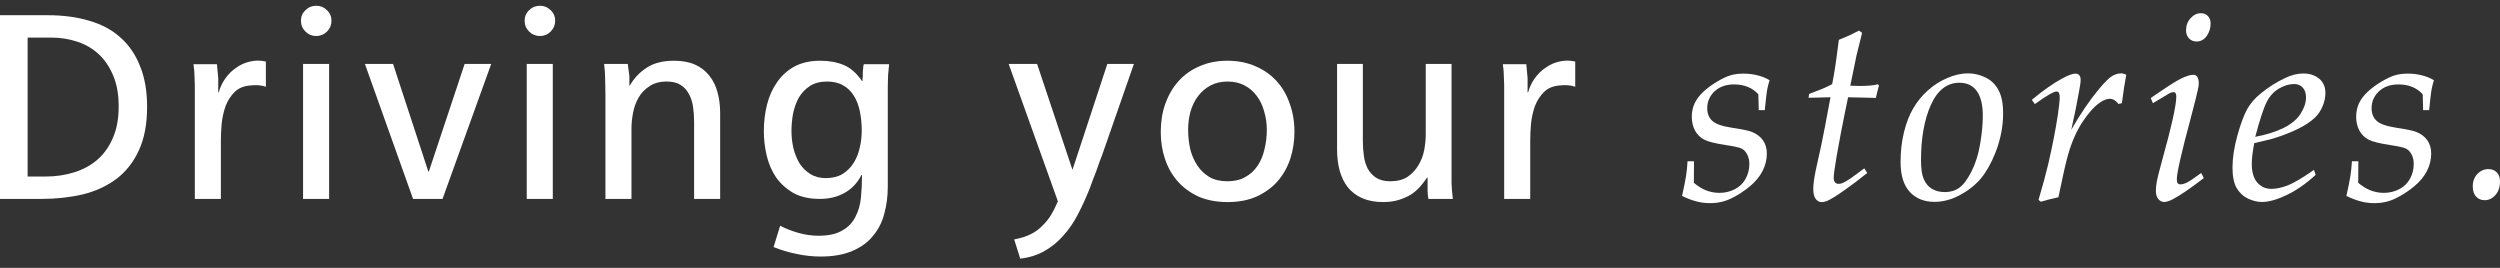
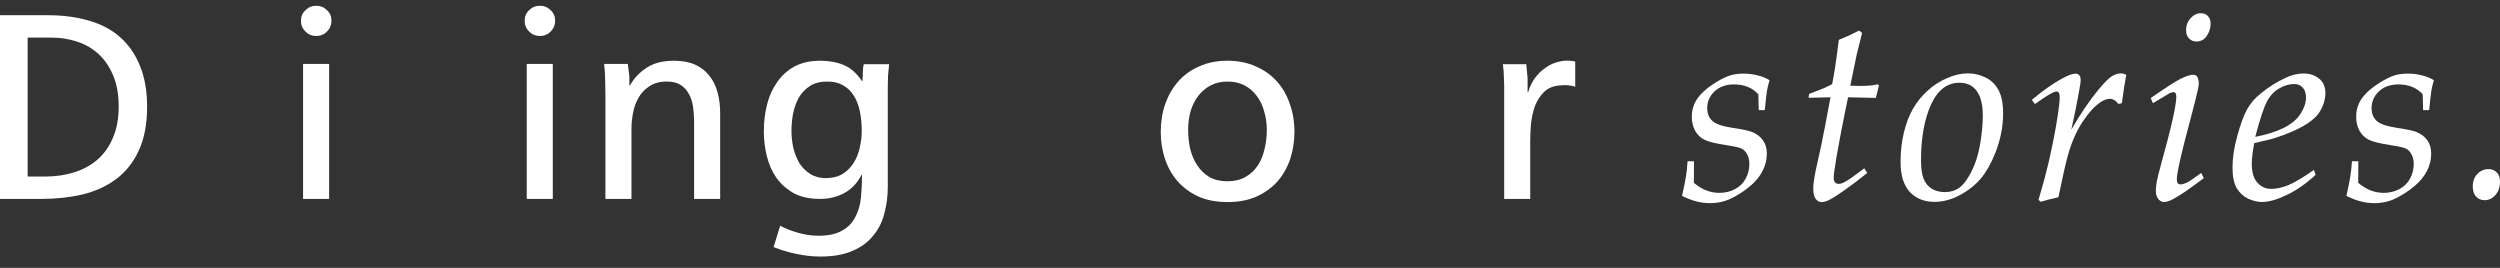
<svg xmlns="http://www.w3.org/2000/svg" width="252" height="27" viewBox="0 0 252 27" fill="none">
  <rect x="0" y="0" width="252" height="27" fill="#333333" stroke="none" />
  <path d="M249.254 18.78C249.254 18.279 249.41 17.865 249.72 17.537C250.031 17.209 250.403 17.045 250.834 17.045C251.188 17.045 251.469 17.157 251.676 17.381C251.892 17.597 252 17.9 252 18.288C252 18.858 251.845 19.316 251.534 19.661C251.232 20.006 250.869 20.179 250.446 20.179C250.1 20.179 249.815 20.058 249.591 19.817C249.366 19.575 249.254 19.229 249.254 18.78Z" fill="white" />
  <path d="M236.517 19.752C236.715 18.862 236.849 18.198 236.918 17.757C236.987 17.317 237.039 16.816 237.074 16.255H237.721L237.708 18.431C238.123 18.767 238.507 19.009 238.861 19.156C239.327 19.346 239.798 19.441 240.273 19.441C240.852 19.441 241.378 19.316 241.853 19.065C242.328 18.815 242.686 18.465 242.928 18.016C243.179 17.558 243.304 17.062 243.304 16.527C243.304 16.147 243.226 15.819 243.071 15.542C242.924 15.266 242.734 15.076 242.501 14.972C242.268 14.86 241.771 14.748 241.011 14.636C239.923 14.472 239.181 14.29 238.783 14.092C238.386 13.893 238.071 13.591 237.838 13.185C237.613 12.771 237.501 12.3 237.501 11.773C237.501 11.281 237.596 10.828 237.786 10.413C237.985 9.999 238.274 9.615 238.654 9.26C239.043 8.898 239.496 8.561 240.014 8.25C240.532 7.939 240.981 7.723 241.361 7.603C241.75 7.482 242.199 7.421 242.708 7.421C243.209 7.421 243.675 7.477 244.107 7.59C244.547 7.693 244.957 7.857 245.337 8.082C245.216 8.488 245.13 8.846 245.078 9.157C245.044 9.347 244.97 9.994 244.858 11.1H244.249C244.241 10.392 244.228 9.861 244.21 9.507C243.908 9.17 243.55 8.919 243.135 8.755C242.73 8.591 242.272 8.509 241.762 8.509C240.951 8.509 240.295 8.742 239.794 9.209C239.302 9.675 239.055 10.241 239.055 10.905C239.055 11.432 239.22 11.851 239.548 12.162C239.867 12.481 240.528 12.719 241.529 12.874C242.531 13.021 243.2 13.159 243.537 13.289C244.038 13.487 244.418 13.772 244.677 14.143C244.936 14.515 245.065 14.959 245.065 15.477C245.065 16.091 244.923 16.674 244.638 17.226C244.362 17.779 243.934 18.297 243.356 18.78C242.786 19.255 242.168 19.657 241.503 19.985C240.847 20.313 240.126 20.477 239.34 20.477C238.866 20.477 238.417 20.421 237.993 20.309C237.57 20.205 237.078 20.019 236.517 19.752Z" fill="white" />
  <path d="M233.248 17.122L233.416 17.628C232.423 18.534 231.439 19.216 230.463 19.674C229.496 20.132 228.676 20.36 228.002 20.36C227.562 20.36 227.096 20.248 226.603 20.024C226.12 19.791 225.736 19.432 225.451 18.949C225.174 18.465 225.036 17.779 225.036 16.889C225.036 15.914 225.2 14.839 225.528 13.664C225.856 12.481 226.185 11.596 226.513 11.009C226.841 10.422 227.29 9.899 227.86 9.442C228.645 8.794 229.483 8.263 230.372 7.849C230.994 7.555 231.594 7.408 232.173 7.408C232.82 7.408 233.351 7.581 233.766 7.926C234.189 8.272 234.401 8.755 234.401 9.377C234.401 9.826 234.306 10.271 234.116 10.711C233.934 11.152 233.68 11.531 233.351 11.851C232.894 12.291 232.259 12.701 231.447 13.081C230.636 13.461 229.79 13.777 228.909 14.027L227.225 14.428C227.061 15.309 226.979 16 226.979 16.501C226.979 17.347 227.165 17.982 227.536 18.405C227.916 18.828 228.386 19.039 228.948 19.039C229.449 19.039 230.01 18.919 230.631 18.677C231.253 18.426 232.125 17.908 233.248 17.122ZM227.329 13.794C228.434 13.586 229.384 13.289 230.178 12.9C230.973 12.503 231.547 12.024 231.901 11.462C232.263 10.893 232.445 10.348 232.445 9.83C232.445 9.39 232.333 9.053 232.108 8.82C231.892 8.587 231.607 8.47 231.253 8.47C230.752 8.47 230.243 8.622 229.725 8.924C229.215 9.217 228.805 9.662 228.494 10.258C228.184 10.854 227.795 12.032 227.329 13.794Z" fill="white" />
  <path d="M220.355 3.056C220.355 2.573 220.506 2.167 220.808 1.839C221.111 1.502 221.456 1.334 221.845 1.334C222.147 1.334 222.384 1.429 222.557 1.619C222.738 1.8 222.829 2.055 222.829 2.383C222.829 2.832 222.699 3.246 222.44 3.626C222.181 3.998 221.836 4.183 221.404 4.183C221.102 4.183 220.852 4.08 220.653 3.872C220.454 3.665 220.355 3.393 220.355 3.056ZM217.013 10.4L216.793 9.882C218.322 8.82 219.345 8.164 219.863 7.913C220.381 7.663 220.787 7.538 221.08 7.538C221.244 7.538 221.37 7.594 221.456 7.706C221.577 7.87 221.637 8.108 221.637 8.419C221.637 8.565 221.607 8.773 221.547 9.04C221.434 9.558 221.197 10.504 220.834 11.877C219.893 15.374 219.423 17.438 219.423 18.068C219.423 18.249 219.453 18.383 219.513 18.47C219.582 18.547 219.673 18.586 219.785 18.586C219.958 18.586 220.174 18.526 220.433 18.405C220.7 18.275 221.184 17.951 221.883 17.433L222.142 17.951C220.744 19.022 219.69 19.739 218.982 20.102C218.645 20.274 218.365 20.36 218.14 20.36C217.924 20.36 217.73 20.261 217.557 20.063C217.393 19.864 217.311 19.588 217.311 19.234C217.311 18.957 217.342 18.651 217.402 18.314C217.462 17.977 217.614 17.369 217.855 16.488C218.866 12.861 219.371 10.616 219.371 9.753C219.371 9.571 219.345 9.45 219.293 9.39C219.25 9.321 219.185 9.286 219.099 9.286C218.995 9.286 218.87 9.317 218.723 9.377C218.654 9.412 218.084 9.753 217.013 10.4Z" fill="white" />
  <path d="M205.714 20.335L205.481 20.153C205.913 18.694 206.241 17.485 206.465 16.527C206.897 14.653 207.221 12.991 207.437 11.54C207.558 10.703 207.618 10.124 207.618 9.804C207.618 9.58 207.583 9.42 207.514 9.325C207.471 9.256 207.402 9.222 207.307 9.222C207.014 9.222 206.284 9.645 205.118 10.491L204.807 10.063C205.973 9.096 206.992 8.38 207.864 7.913C208.469 7.585 208.918 7.421 209.211 7.421C209.367 7.421 209.492 7.473 209.587 7.577C209.682 7.68 209.729 7.84 209.729 8.056C209.729 8.289 209.669 8.712 209.548 9.325C209.358 10.413 209.103 11.665 208.784 13.081C209.699 11.484 210.623 10.124 211.555 9.001C212.143 8.293 212.592 7.849 212.902 7.667C213.213 7.486 213.516 7.395 213.809 7.395C213.965 7.395 214.137 7.443 214.327 7.538C214.18 8.298 214.034 9.252 213.887 10.4L213.537 10.478C213.278 10.133 212.989 9.96 212.669 9.96C212.376 9.96 212.052 10.081 211.698 10.323C211.128 10.703 210.537 11.354 209.923 12.278C209.319 13.194 208.831 14.303 208.46 15.607C208.253 16.315 207.929 17.74 207.488 19.881C206.711 20.054 206.12 20.205 205.714 20.335Z" fill="white" />
  <path d="M191.578 16.332C191.578 15.27 191.69 14.277 191.915 13.353C192.139 12.421 192.45 11.614 192.847 10.931C193.244 10.249 193.732 9.649 194.311 9.131C194.889 8.604 195.541 8.185 196.267 7.875C196.992 7.555 197.691 7.395 198.365 7.395C198.987 7.395 199.578 7.534 200.139 7.81C200.701 8.078 201.137 8.501 201.447 9.079C201.758 9.649 201.914 10.435 201.914 11.436C201.914 12.766 201.65 14.096 201.124 15.426C200.701 16.479 200.217 17.334 199.673 17.99C199.129 18.638 198.425 19.195 197.562 19.661C196.707 20.119 195.852 20.348 194.997 20.348C193.961 20.348 193.132 20.015 192.51 19.35C191.889 18.677 191.578 17.671 191.578 16.332ZM193.637 16.151C193.637 16.98 193.728 17.61 193.909 18.042C194.091 18.474 194.363 18.802 194.725 19.026C195.097 19.251 195.537 19.363 196.046 19.363C196.608 19.363 197.091 19.216 197.497 18.923C197.912 18.629 198.317 18.09 198.715 17.304C199.12 16.518 199.414 15.594 199.595 14.532C199.777 13.461 199.867 12.503 199.867 11.657C199.867 10.577 199.669 9.757 199.271 9.196C198.874 8.626 198.287 8.341 197.51 8.341C196.267 8.341 195.308 9.083 194.635 10.569C193.97 12.054 193.637 13.915 193.637 16.151Z" fill="white" />
  <path d="M187.92 16.967L188.218 17.433C187.441 18.064 186.664 18.651 185.887 19.195C185.118 19.739 184.553 20.088 184.19 20.244C183.991 20.33 183.797 20.373 183.607 20.373C183.383 20.373 183.188 20.265 183.024 20.05C182.86 19.842 182.778 19.497 182.778 19.014C182.778 18.806 182.796 18.573 182.83 18.314C182.865 18.046 182.925 17.688 183.011 17.239L183.594 14.584C183.793 13.643 184.099 12.05 184.514 9.804L182.299 9.856L182.364 9.468C183.063 9.2 183.538 9.014 183.789 8.911C184.048 8.799 184.346 8.656 184.682 8.483C184.812 7.81 184.902 7.3 184.954 6.955C185.015 6.601 185.149 5.621 185.356 4.015L186.483 3.536L187.389 3.082L187.7 3.315C187.355 4.706 187.169 5.453 187.143 5.556C187.074 5.858 186.863 6.886 186.509 8.639C186.897 8.656 187.208 8.665 187.441 8.665C188.296 8.665 188.905 8.609 189.267 8.496L189.397 8.6L189.086 9.869C188.723 9.869 187.791 9.848 186.288 9.804C186.133 10.521 185.887 11.743 185.55 13.47C185.222 15.188 185.006 16.436 184.902 17.213C184.859 17.524 184.838 17.766 184.838 17.939C184.838 18.137 184.885 18.288 184.98 18.392C185.075 18.487 185.192 18.534 185.33 18.534C185.442 18.534 185.559 18.513 185.68 18.47C185.93 18.366 186.245 18.185 186.625 17.925L187.92 16.967Z" fill="white" />
  <path d="M169.549 19.752C169.748 18.862 169.882 18.198 169.951 17.757C170.02 17.317 170.071 16.816 170.106 16.255H170.754L170.741 18.431C171.155 18.767 171.539 19.009 171.893 19.156C172.36 19.346 172.83 19.441 173.305 19.441C173.884 19.441 174.41 19.316 174.885 19.065C175.36 18.815 175.719 18.465 175.96 18.016C176.211 17.558 176.336 17.062 176.336 16.527C176.336 16.147 176.258 15.819 176.103 15.542C175.956 15.266 175.766 15.076 175.533 14.972C175.3 14.86 174.803 14.748 174.043 14.636C172.955 14.472 172.213 14.29 171.816 14.092C171.419 13.893 171.103 13.591 170.87 13.185C170.646 12.771 170.533 12.3 170.533 11.773C170.533 11.281 170.628 10.828 170.818 10.413C171.017 9.999 171.306 9.615 171.686 9.26C172.075 8.898 172.528 8.561 173.046 8.25C173.564 7.939 174.013 7.723 174.393 7.603C174.782 7.482 175.231 7.421 175.74 7.421C176.241 7.421 176.707 7.477 177.139 7.59C177.579 7.693 177.99 7.857 178.37 8.082C178.249 8.488 178.162 8.846 178.11 9.157C178.076 9.347 178.003 9.994 177.89 11.1H177.282C177.273 10.392 177.26 9.861 177.243 9.507C176.94 9.17 176.582 8.919 176.168 8.755C175.762 8.591 175.304 8.509 174.795 8.509C173.983 8.509 173.327 8.742 172.826 9.209C172.334 9.675 172.088 10.241 172.088 10.905C172.088 11.432 172.252 11.851 172.58 12.162C172.899 12.481 173.56 12.719 174.562 12.874C175.563 13.021 176.232 13.159 176.569 13.289C177.07 13.487 177.45 13.772 177.709 14.143C177.968 14.515 178.098 14.959 178.098 15.477C178.098 16.091 177.955 16.674 177.67 17.226C177.394 17.779 176.966 18.297 176.388 18.78C175.818 19.255 175.201 19.657 174.536 19.985C173.879 20.313 173.158 20.477 172.373 20.477C171.898 20.477 171.449 20.421 171.026 20.309C170.603 20.205 170.11 20.019 169.549 19.752Z" fill="white" />
  <path d="M158.783 8.75C158.553 8.661 158.296 8.608 158.013 8.59C157.748 8.573 157.474 8.582 157.191 8.617C156.537 8.67 156.015 8.891 155.626 9.28C155.237 9.669 154.936 10.138 154.724 10.686C154.53 11.234 154.397 11.827 154.326 12.463C154.273 13.082 154.247 13.657 154.247 14.187V20.05H151.621V9.492C151.621 9.139 151.621 8.829 151.621 8.564C151.621 8.299 151.612 8.06 151.594 7.848C151.594 7.618 151.585 7.397 151.568 7.185C151.55 6.972 151.523 6.734 151.488 6.468H153.849L153.981 7.874V9.307H154.035C154.176 8.794 154.397 8.325 154.698 7.901C155.016 7.459 155.387 7.096 155.812 6.813C156.236 6.513 156.696 6.309 157.191 6.203C157.704 6.079 158.235 6.079 158.783 6.203V8.75Z" fill="white" />
-   <path d="M143.981 20.05C143.946 19.873 143.92 19.625 143.902 19.307C143.902 18.971 143.902 18.732 143.902 18.591V17.901H143.849C143.637 18.219 143.398 18.529 143.133 18.829C142.867 19.13 142.558 19.395 142.204 19.625C141.85 19.837 141.444 20.014 140.984 20.156C140.524 20.297 140.003 20.368 139.419 20.368C138.605 20.368 137.898 20.235 137.297 19.97C136.713 19.705 136.236 19.342 135.864 18.883C135.493 18.405 135.219 17.848 135.042 17.211C134.865 16.557 134.777 15.85 134.777 15.089V6.442H137.376V14.214C137.376 14.744 137.412 15.257 137.483 15.752C137.553 16.23 137.686 16.654 137.88 17.026C138.093 17.397 138.376 17.698 138.729 17.928C139.101 18.157 139.569 18.272 140.135 18.272C140.842 18.272 141.426 18.122 141.886 17.822C142.346 17.503 142.708 17.114 142.973 16.654C143.256 16.195 143.451 15.691 143.557 15.142C143.663 14.576 143.716 14.046 143.716 13.551V6.442H146.316V16.92C146.316 17.45 146.316 17.972 146.316 18.485C146.333 18.98 146.378 19.502 146.448 20.05H143.981Z" fill="white" />
  <path d="M123.743 8.219C123.088 8.219 122.513 8.352 122.018 8.617C121.523 8.882 121.108 9.236 120.772 9.678C120.436 10.12 120.179 10.642 120.002 11.243C119.843 11.827 119.764 12.437 119.764 13.073C119.764 13.745 119.834 14.4 119.976 15.036C120.135 15.655 120.374 16.203 120.692 16.681C121.01 17.158 121.417 17.547 121.912 17.848C122.407 18.131 123.009 18.272 123.716 18.272C124.423 18.272 125.025 18.131 125.52 17.848C126.033 17.565 126.448 17.185 126.766 16.707C127.085 16.23 127.315 15.682 127.456 15.063C127.615 14.426 127.695 13.772 127.695 13.1C127.695 12.445 127.606 11.827 127.43 11.243C127.27 10.642 127.023 10.12 126.687 9.678C126.369 9.236 125.962 8.882 125.467 8.617C124.972 8.352 124.388 8.219 123.716 8.219H123.743ZM130.48 13.286C130.48 14.241 130.339 15.151 130.056 16.018C129.773 16.866 129.348 17.618 128.782 18.272C128.217 18.909 127.509 19.422 126.66 19.811C125.829 20.182 124.857 20.368 123.743 20.368C122.628 20.368 121.647 20.182 120.798 19.811C119.967 19.422 119.268 18.909 118.703 18.272C118.137 17.618 117.712 16.866 117.429 16.018C117.146 15.169 117.005 14.267 117.005 13.312C117.005 12.286 117.155 11.34 117.456 10.474C117.774 9.59 118.216 8.829 118.782 8.193C119.366 7.538 120.073 7.034 120.904 6.681C121.735 6.309 122.673 6.123 123.716 6.123C124.777 6.123 125.723 6.309 126.554 6.681C127.385 7.034 128.093 7.529 128.676 8.166C129.26 8.803 129.702 9.563 130.003 10.447C130.321 11.314 130.48 12.26 130.48 13.286Z" fill="white" />
-   <path d="M111.089 15.646C111.036 15.788 110.948 16.018 110.824 16.336C110.718 16.637 110.603 16.964 110.479 17.317C110.355 17.654 110.232 17.972 110.108 18.272C110.002 18.573 109.922 18.794 109.869 18.936C109.498 19.873 109.1 20.748 108.676 21.562C108.251 22.393 107.756 23.118 107.19 23.737C106.642 24.373 106.005 24.895 105.28 25.302C104.573 25.709 103.759 25.965 102.84 26.071L102.23 24.135C102.884 24.011 103.441 23.834 103.901 23.604C104.361 23.374 104.75 23.091 105.068 22.755C105.404 22.437 105.696 22.075 105.943 21.668C106.191 21.261 106.421 20.801 106.633 20.288L101.673 6.442H104.537L108.092 17.079H108.118L111.62 6.442H114.299L111.089 15.646Z" fill="white" />
  <path d="M86.863 13.179C86.863 12.49 86.801 11.844 86.677 11.243C86.554 10.624 86.35 10.094 86.067 9.651C85.802 9.209 85.448 8.864 85.006 8.617C84.564 8.352 84.025 8.219 83.388 8.219C82.681 8.219 82.097 8.369 81.637 8.67C81.178 8.971 80.806 9.36 80.523 9.837C80.258 10.315 80.064 10.854 79.94 11.455C79.834 12.039 79.781 12.622 79.781 13.206C79.781 13.772 79.843 14.338 79.966 14.904C80.108 15.47 80.311 15.982 80.576 16.442C80.859 16.884 81.222 17.247 81.664 17.53C82.106 17.813 82.628 17.954 83.229 17.954C83.883 17.954 84.44 17.822 84.9 17.556C85.36 17.273 85.731 16.911 86.014 16.469C86.315 16.009 86.527 15.496 86.651 14.93C86.792 14.364 86.863 13.781 86.863 13.179ZM89.622 6.468C89.586 6.751 89.551 7.131 89.516 7.609C89.498 8.069 89.489 8.458 89.489 8.776V18.829C89.489 19.767 89.374 20.66 89.144 21.509C88.932 22.357 88.561 23.1 88.03 23.737C87.517 24.391 86.828 24.904 85.961 25.275C85.095 25.664 84.007 25.859 82.698 25.859C81.903 25.859 81.098 25.77 80.285 25.594C79.489 25.434 78.72 25.205 77.977 24.904L78.64 22.755C79.171 23.038 79.781 23.277 80.47 23.471C81.16 23.666 81.832 23.763 82.486 23.763C83.512 23.763 84.317 23.587 84.9 23.233C85.501 22.897 85.944 22.437 86.226 21.853C86.527 21.288 86.713 20.642 86.784 19.917C86.854 19.174 86.89 18.414 86.89 17.636H86.837C86.43 18.432 85.864 19.033 85.139 19.44C84.414 19.846 83.583 20.05 82.645 20.05C81.602 20.05 80.718 19.855 79.993 19.466C79.285 19.059 78.702 18.538 78.242 17.901C77.8 17.247 77.482 16.513 77.287 15.699C77.093 14.886 76.995 14.064 76.995 13.232C76.995 12.295 77.102 11.402 77.314 10.553C77.526 9.704 77.862 8.953 78.322 8.299C78.781 7.627 79.365 7.096 80.072 6.707C80.797 6.318 81.664 6.123 82.672 6.123C83.574 6.123 84.361 6.265 85.033 6.548C85.705 6.813 86.324 7.353 86.89 8.166H86.943C86.943 8.078 86.943 7.998 86.943 7.927C86.96 7.839 86.969 7.759 86.969 7.689V7.45C86.969 7.414 86.969 7.353 86.969 7.264C86.987 7.176 86.996 7.078 86.996 6.972C87.013 6.866 87.022 6.769 87.022 6.681C87.04 6.574 87.058 6.504 87.075 6.468H89.622Z" fill="white" />
  <path d="M69.966 20.05V12.304C69.966 11.774 69.931 11.261 69.86 10.765C69.789 10.27 69.648 9.837 69.436 9.466C69.241 9.094 68.967 8.794 68.613 8.564C68.26 8.334 67.791 8.219 67.207 8.219C66.5 8.219 65.917 8.378 65.457 8.697C64.997 8.997 64.635 9.377 64.369 9.837C64.104 10.297 63.918 10.81 63.812 11.376C63.706 11.924 63.653 12.454 63.653 12.967V20.05H61.027V9.572C61.027 8.988 61.018 8.467 61 8.007C61 7.529 60.965 7.008 60.894 6.442H63.282L63.441 7.689V8.617H63.494C63.901 7.892 64.458 7.299 65.165 6.84C65.872 6.362 66.801 6.123 67.95 6.123C68.781 6.123 69.489 6.256 70.072 6.521C70.656 6.787 71.133 7.158 71.505 7.635C71.876 8.095 72.15 8.652 72.327 9.307C72.504 9.943 72.592 10.642 72.592 11.402V20.05H69.966Z" fill="white" />
  <path d="M53.096 20.05V6.442H55.722V20.05H53.096ZM55.96 2.091C55.96 2.516 55.81 2.878 55.509 3.179C55.209 3.48 54.846 3.63 54.422 3.63C53.997 3.63 53.635 3.48 53.334 3.179C53.034 2.878 52.883 2.516 52.883 2.091C52.883 1.667 53.034 1.313 53.334 1.03C53.635 0.73 53.997 0.58 54.422 0.58C54.846 0.58 55.209 0.73 55.509 1.03C55.81 1.313 55.96 1.667 55.96 2.091Z" fill="white" />
-   <path d="M44.607 20.05H41.636L36.782 6.442H39.62L43.175 17.291H43.228L46.836 6.442H49.515L44.607 20.05Z" fill="white" />
  <path d="M30.549 20.05V6.442H33.175V20.05H30.549ZM33.413 2.091C33.413 2.516 33.263 2.878 32.962 3.179C32.662 3.48 32.299 3.63 31.875 3.63C31.451 3.63 31.088 3.48 30.787 3.179C30.487 2.878 30.336 2.516 30.336 2.091C30.336 1.667 30.487 1.313 30.787 1.03C31.088 0.73 31.451 0.58 31.875 0.58C32.299 0.58 32.662 0.73 32.962 1.03C33.263 1.313 33.413 1.667 33.413 2.091Z" fill="white" />
-   <path d="M26.8 8.75C26.57 8.661 26.314 8.608 26.03 8.59C25.765 8.573 25.491 8.582 25.208 8.617C24.554 8.67 24.032 8.891 23.643 9.28C23.254 9.669 22.953 10.138 22.741 10.686C22.547 11.234 22.414 11.827 22.343 12.463C22.29 13.082 22.264 13.657 22.264 14.187V20.05H19.638V9.492C19.638 9.139 19.638 8.829 19.638 8.564C19.638 8.299 19.629 8.06 19.611 7.848C19.611 7.618 19.602 7.397 19.585 7.185C19.567 6.972 19.541 6.734 19.505 6.468H21.866L21.999 7.874V9.307H22.052C22.193 8.794 22.414 8.325 22.715 7.901C23.033 7.459 23.404 7.096 23.829 6.813C24.253 6.513 24.713 6.309 25.208 6.203C25.721 6.079 26.252 6.079 26.8 6.203V8.75Z" fill="white" />
  <path d="M2.785 3.789V17.795H4.562C5.606 17.795 6.578 17.654 7.48 17.37C8.382 17.088 9.16 16.663 9.815 16.097C10.487 15.514 11.008 14.78 11.38 13.896C11.769 13.011 11.963 11.959 11.963 10.739C11.963 9.519 11.778 8.475 11.406 7.609C11.035 6.725 10.54 6 9.921 5.434C9.302 4.868 8.577 4.452 7.746 4.187C6.932 3.922 6.074 3.789 5.173 3.789H2.785ZM4.828 1.534C6.366 1.534 7.754 1.72 8.992 2.091C10.23 2.445 11.274 3.002 12.122 3.763C12.989 4.523 13.652 5.487 14.112 6.654C14.589 7.803 14.828 9.174 14.828 10.765C14.828 12.516 14.545 13.993 13.979 15.195C13.431 16.38 12.671 17.335 11.698 18.06C10.743 18.768 9.62 19.28 8.329 19.599C7.038 19.899 5.65 20.05 4.165 20.05H0V1.534H4.854H4.828Z" fill="white" />
</svg>